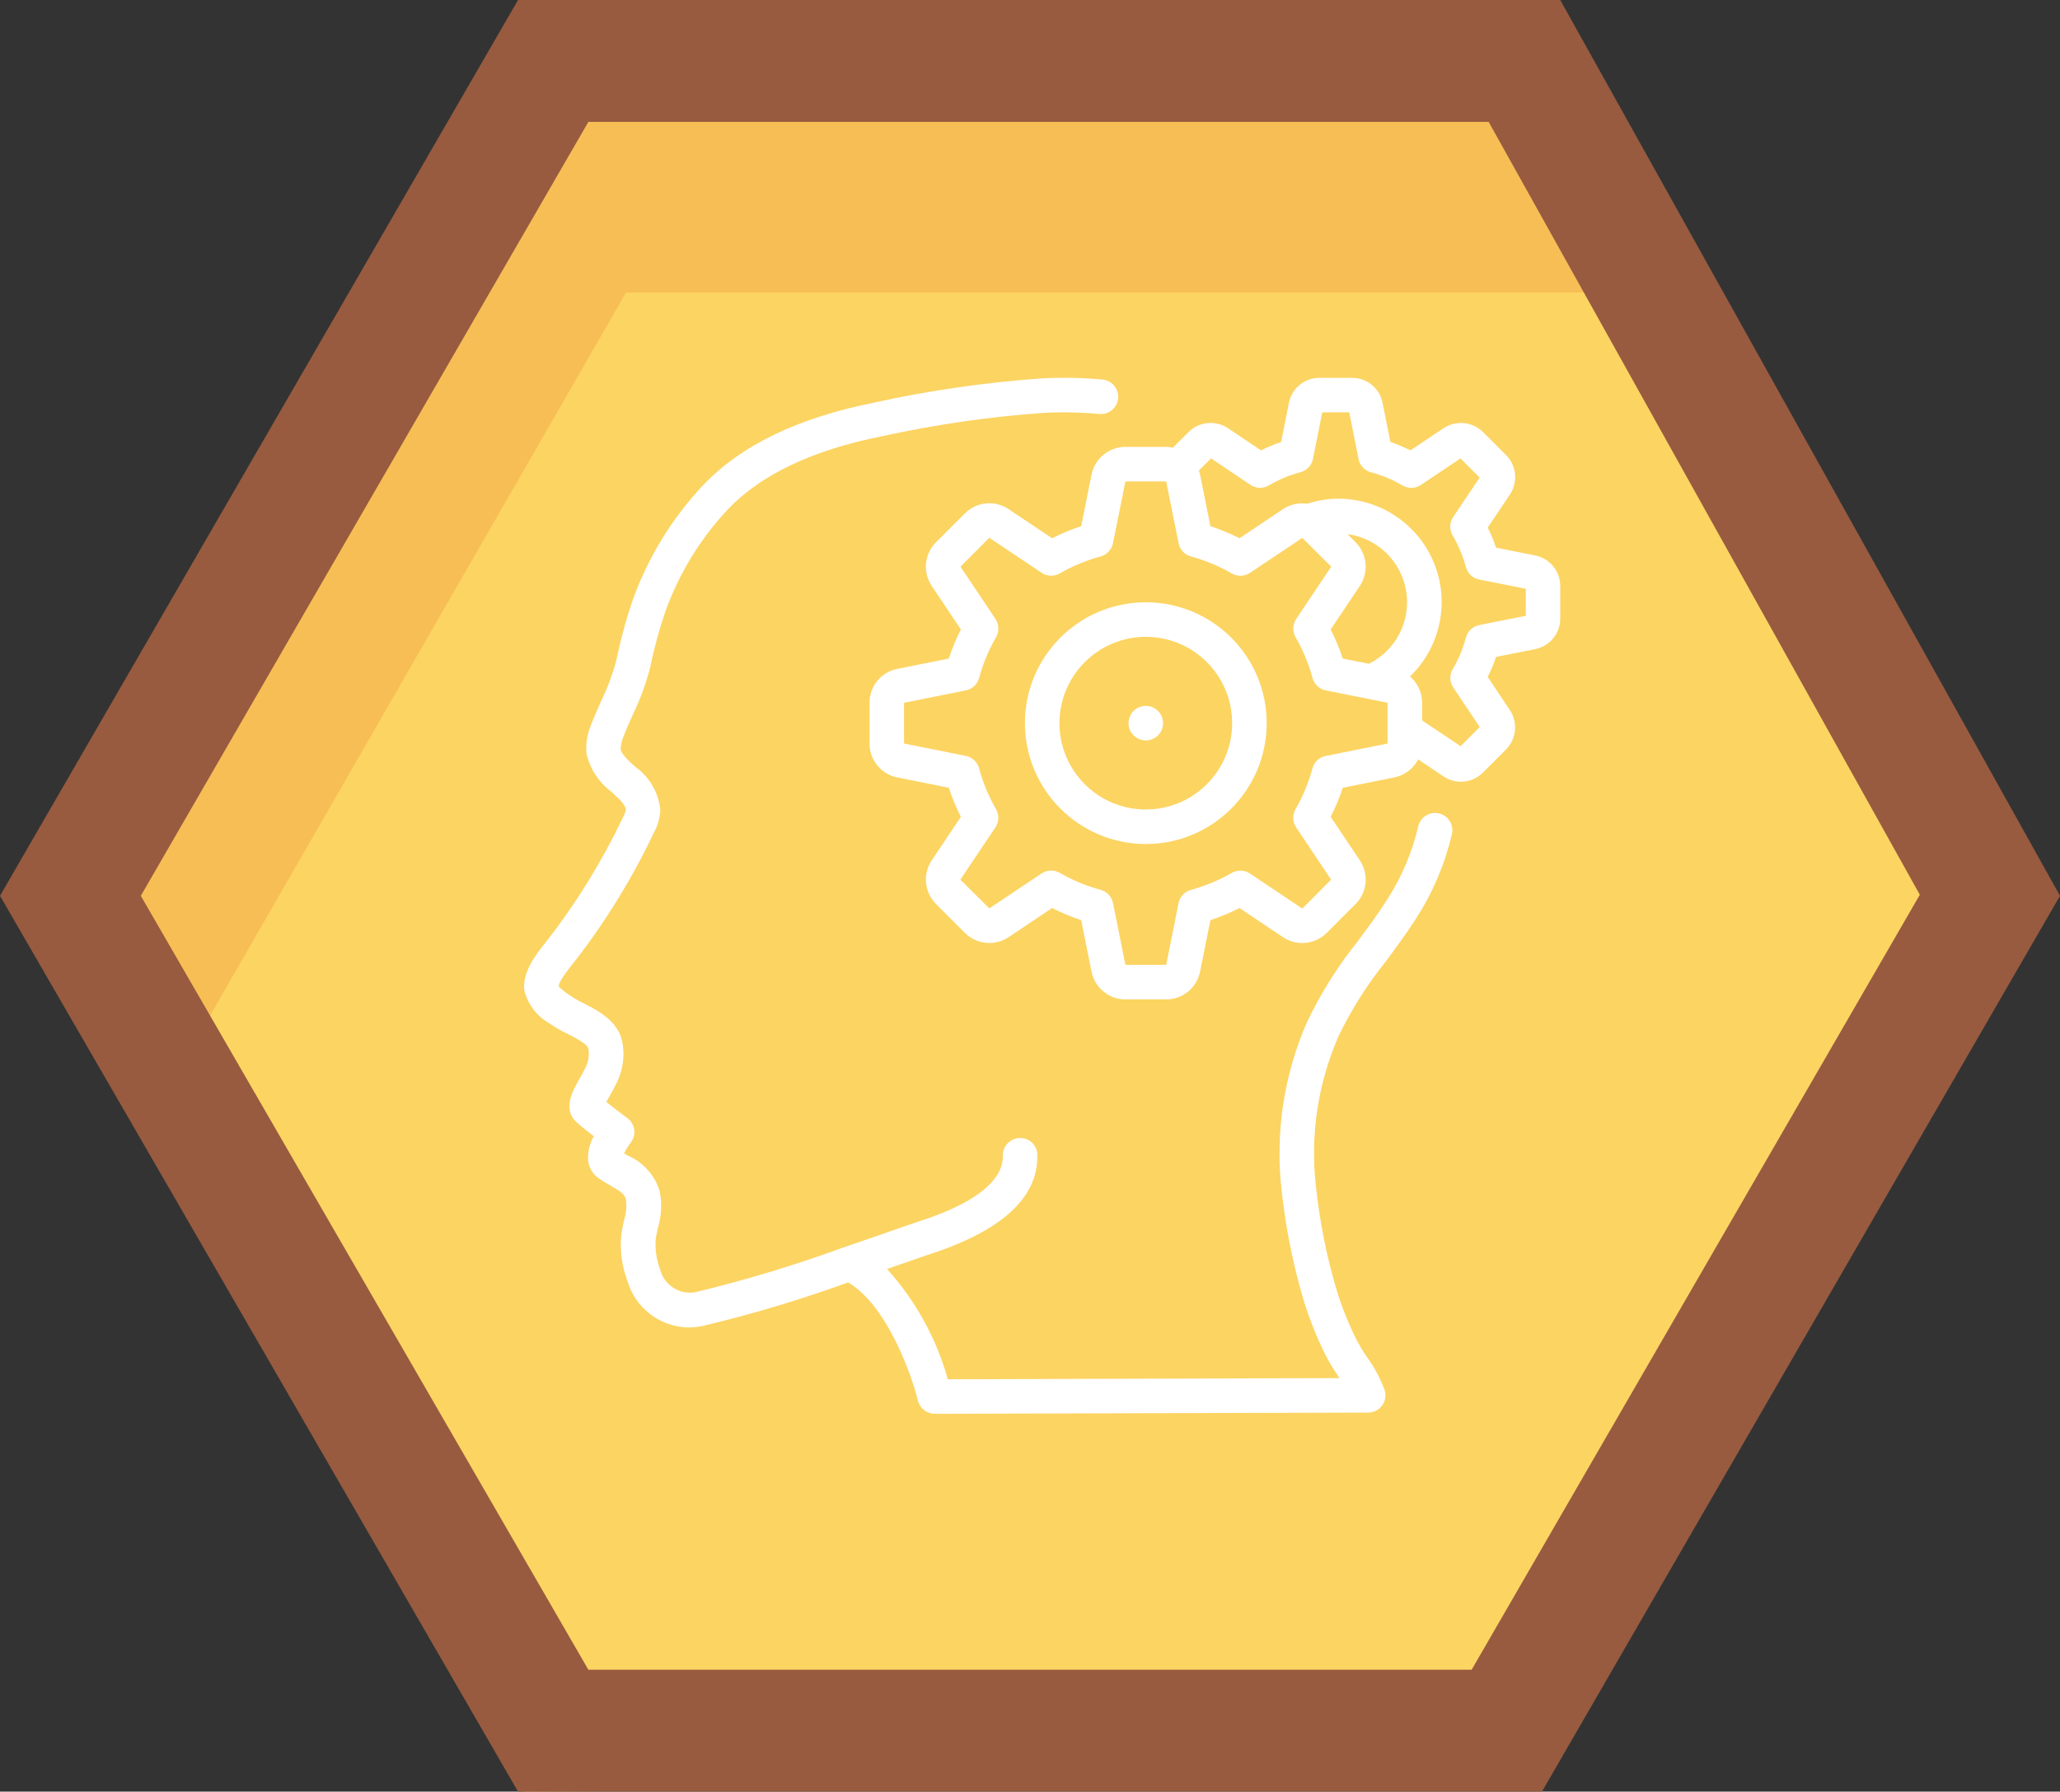
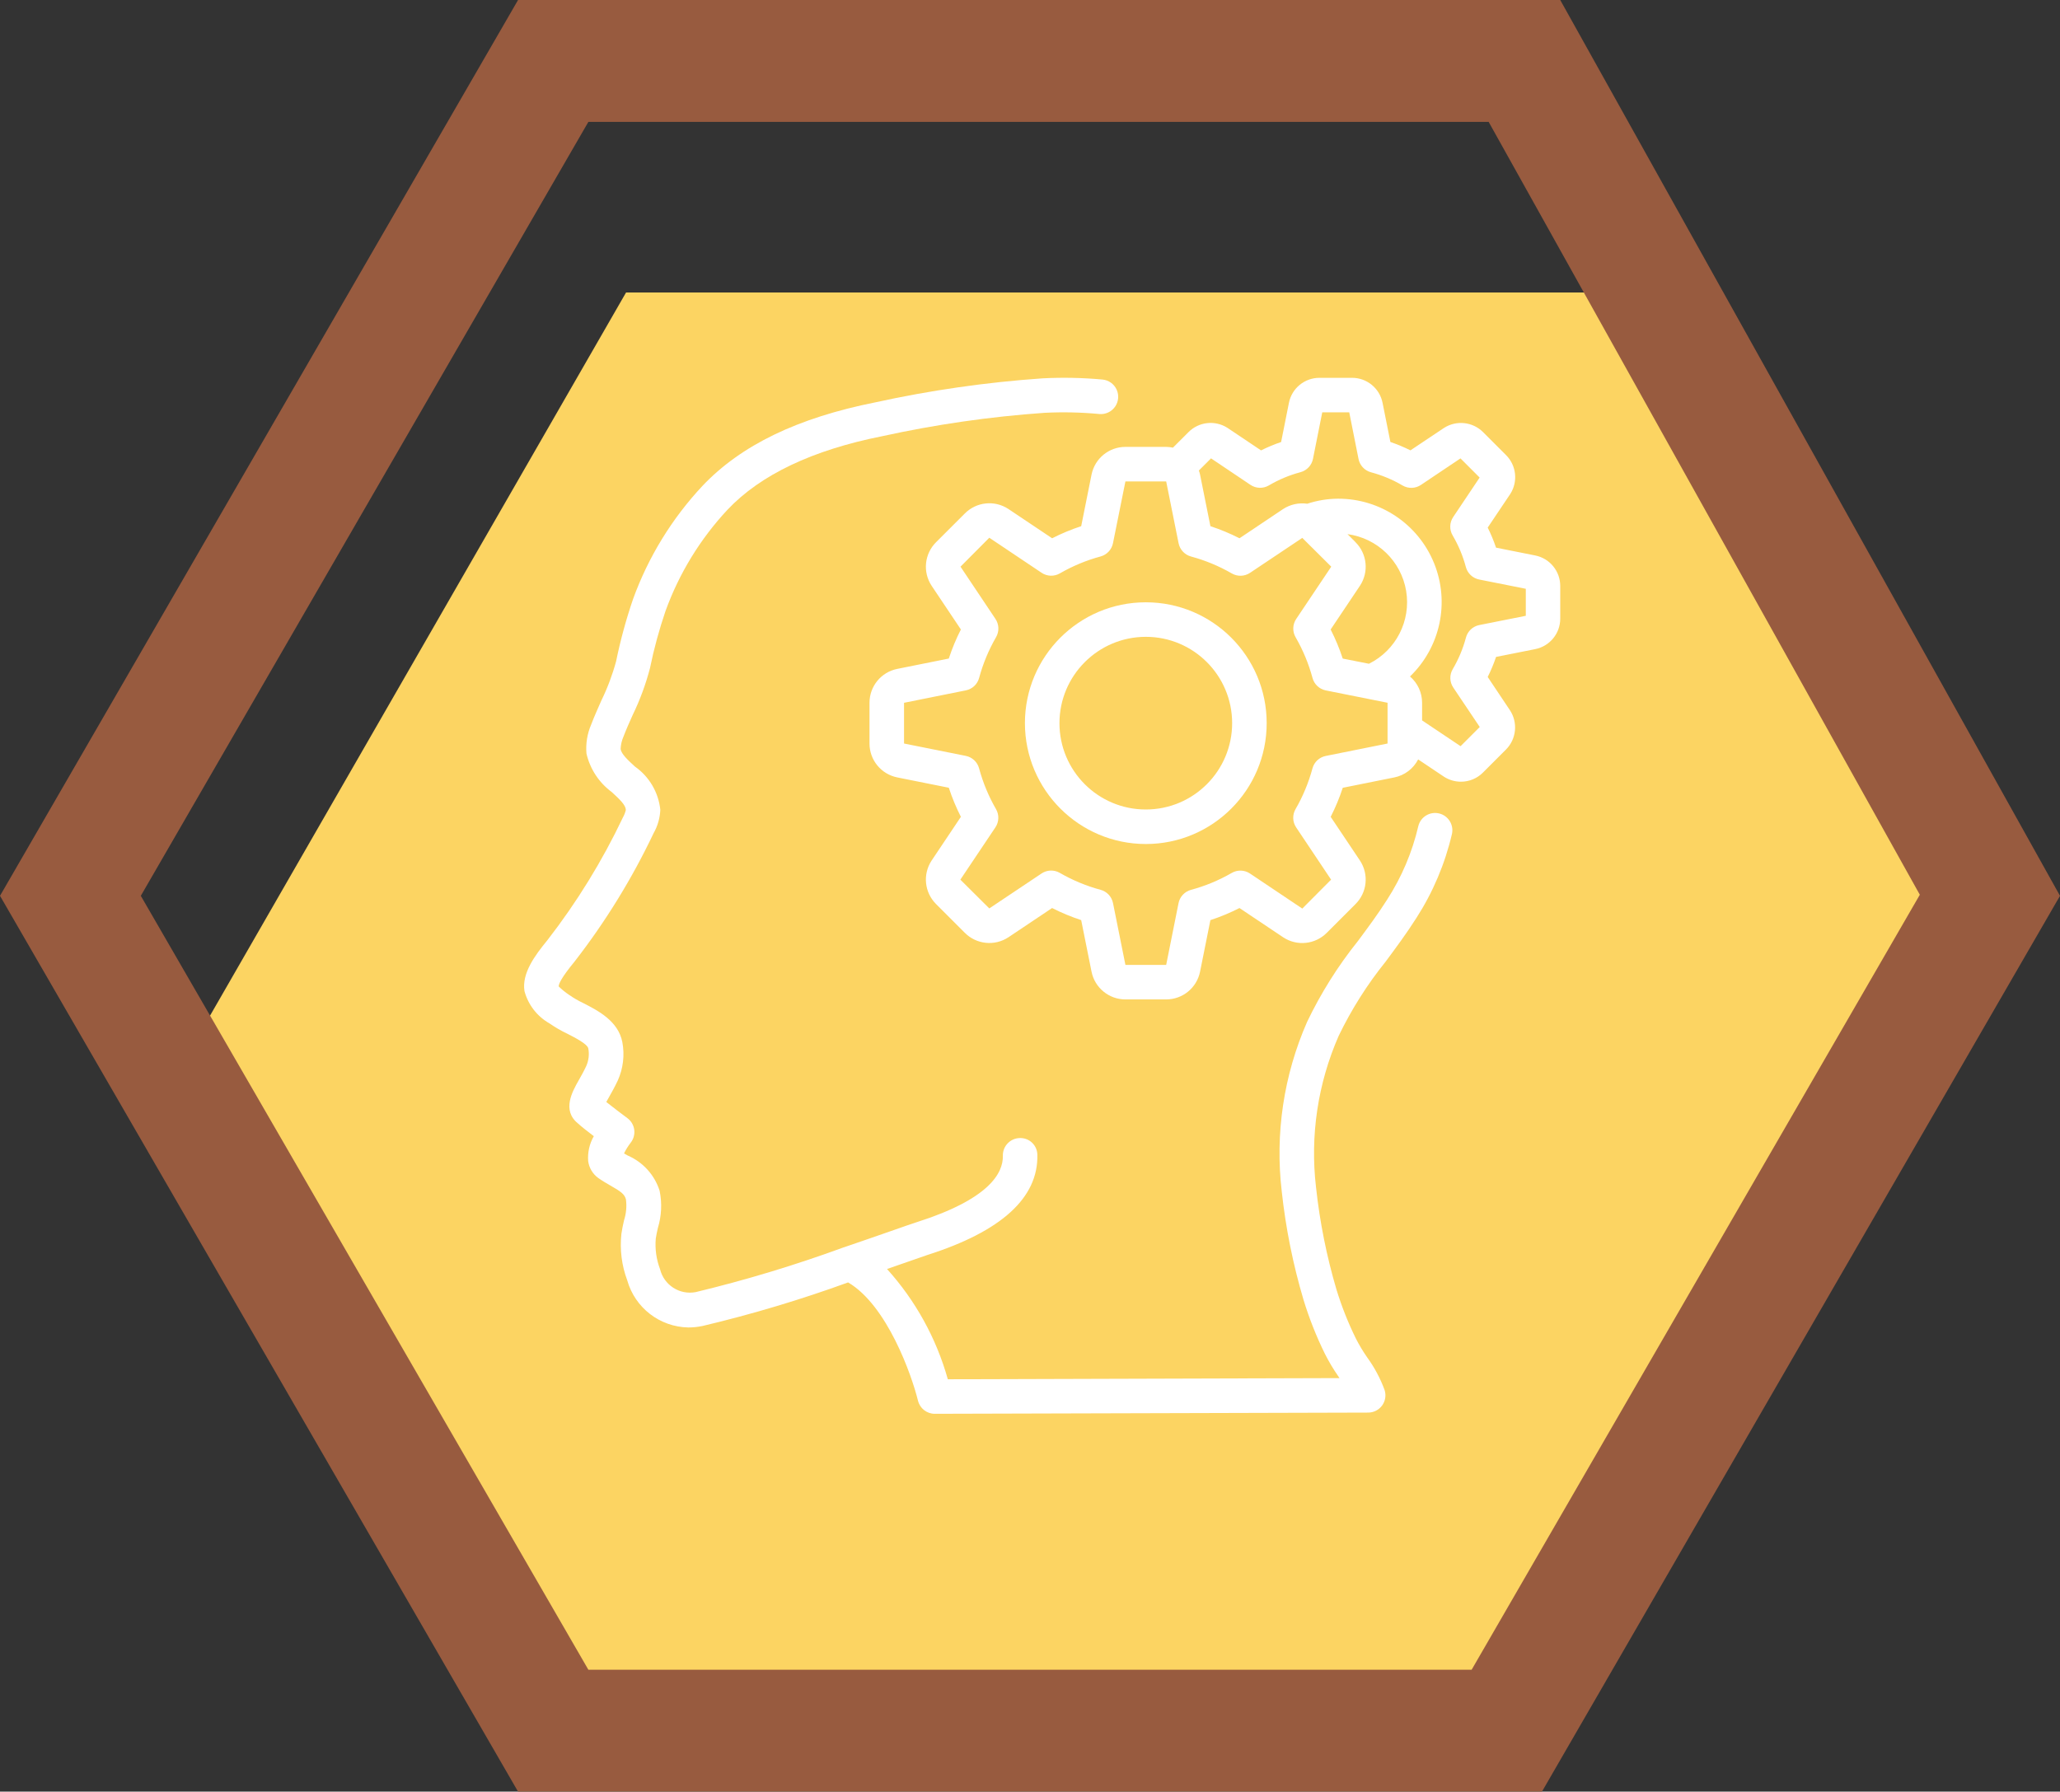
<svg xmlns="http://www.w3.org/2000/svg" width="169" height="147" viewBox="0 0 169 147" fill="none">
  <rect x="0" y="0" width="169" height="147" fill="#333333" stroke="none" />
-   <path d="M127 1H43.001L1 73.999L43.001 147L126 146.5L168.5 73.5L127 1Z" fill="#F7BE56" />
  <path d="M93.192 144.634C102.137 143.57 111.497 145.06 120.08 144.102C130.421 142.985 129.47 139.437 134.899 130.44C144.723 114.47 155.245 93.768 166 78.171L133.47 24H51.36L12 92.426L43.603 144.634C60.658 140.419 78.042 146.498 93.192 144.634Z" fill="#FCD462" />
  <path d="M5.776 73.5L45.385 5H125.064L163.25 73.456L123.615 142H45.385L5.776 73.5Z" stroke="#985B3F" stroke-width="10" />
  <g clip-path="url(#clip0)">
    <path d="M45.083 83.97C45.549 84.293 46.041 84.577 46.553 84.82C47.167 85.133 48.192 85.657 48.264 86.025C48.355 86.509 48.297 87.009 48.099 87.459C47.888 87.912 47.665 88.302 47.475 88.639C46.956 89.554 46.089 91.089 47.398 92.16C47.703 92.443 48.232 92.852 48.715 93.222C48.36 93.842 48.199 94.554 48.253 95.266C48.328 95.824 48.628 96.326 49.085 96.655C49.404 96.881 49.745 97.08 50.076 97.271C50.909 97.746 51.235 97.966 51.351 98.404C51.428 98.981 51.374 99.567 51.196 100.12C51.112 100.488 51.031 100.855 50.979 101.232C50.838 102.524 51.002 103.831 51.458 105.048C52.093 107.304 54.133 108.876 56.477 108.916C56.866 108.914 57.254 108.874 57.634 108.794C61.681 107.835 65.669 106.642 69.578 105.22C72.769 107.093 74.786 112.788 75.311 114.925C75.469 115.557 76.036 116 76.687 115.999L112.245 115.9C112.696 115.899 113.119 115.684 113.386 115.32C113.652 114.957 113.729 114.488 113.594 114.058C113.244 113.099 112.761 112.193 112.159 111.367C111.819 110.878 111.512 110.367 111.241 109.837C110.6 108.537 110.066 107.189 109.642 105.804C108.833 103.066 108.273 100.261 107.966 97.422C107.468 93.184 108.111 88.89 109.827 84.983C110.874 82.816 112.165 80.775 113.675 78.901C114.525 77.754 115.407 76.565 116.199 75.317C117.561 73.202 118.548 70.868 119.118 68.418C119.281 67.661 118.807 66.914 118.053 66.739C117.299 66.564 116.545 67.026 116.358 67.777C115.86 69.916 114.997 71.953 113.808 73.798C113.073 74.961 112.223 76.106 111.4 77.214C109.76 79.259 108.361 81.486 107.23 83.851C105.312 88.221 104.595 93.023 105.154 97.763C105.48 100.773 106.078 103.747 106.94 106.649C107.405 108.173 107.993 109.657 108.698 111.086C109.021 111.725 109.388 112.34 109.796 112.928L109.891 113.07L77.758 113.166C76.816 109.806 75.109 106.709 72.77 104.119L74.045 103.676C74.997 103.343 75.715 103.092 76.086 102.967C82.153 101.034 85.187 98.271 85.103 94.751C85.1 94.375 84.944 94.016 84.671 93.757C84.399 93.498 84.033 93.36 83.657 93.375C82.875 93.394 82.256 94.042 82.274 94.824C82.308 96.274 81.114 98.396 75.225 100.271C74.84 100.395 74.092 100.654 73.113 100.998C72.06 101.365 70.726 101.833 69.252 102.333H69.243C65.258 103.794 61.193 105.023 57.068 106.016C55.748 106.264 54.465 105.435 54.149 104.13C53.845 103.331 53.725 102.473 53.799 101.62C53.84 101.337 53.907 101.039 53.972 100.75C54.274 99.761 54.322 98.713 54.114 97.7C53.703 96.403 52.748 95.348 51.499 94.809L51.194 94.635C51.347 94.324 51.53 94.03 51.741 93.756C51.978 93.455 52.083 93.07 52.032 92.69C51.98 92.309 51.777 91.966 51.468 91.739C51.129 91.49 50.334 90.889 49.739 90.416C49.807 90.292 49.881 90.156 49.953 90.035C50.176 89.644 50.431 89.185 50.677 88.665C51.126 87.672 51.258 86.566 51.054 85.496C50.715 83.767 49.059 82.92 47.851 82.302C47.444 82.109 47.053 81.882 46.684 81.624C46.38 81.421 46.095 81.19 45.834 80.935C45.834 80.72 46.064 80.2 47.142 78.887C49.678 75.621 51.851 72.089 53.624 68.354C53.957 67.768 54.144 67.112 54.171 66.439C54.022 65.013 53.264 63.722 52.092 62.897C51.519 62.37 50.976 61.874 50.915 61.456C50.928 61.109 51.006 60.767 51.145 60.449C51.376 59.843 51.643 59.248 51.91 58.651C52.507 57.421 52.981 56.134 53.326 54.811C53.651 53.223 54.077 51.658 54.601 50.124C55.718 47.042 57.447 44.218 59.684 41.821C62.393 38.952 66.657 36.924 72.38 35.788C76.758 34.827 81.201 34.186 85.672 33.872C87.176 33.795 88.684 33.827 90.184 33.969C90.689 34.016 91.181 33.79 91.474 33.376C91.767 32.962 91.817 32.423 91.606 31.962C91.394 31.501 90.952 31.188 90.447 31.141C88.81 30.991 87.165 30.958 85.523 31.043C80.914 31.363 76.334 32.02 71.821 33.01C65.433 34.285 60.791 36.524 57.623 39.873C55.122 42.547 53.188 45.7 51.939 49.142C51.365 50.818 50.899 52.528 50.544 54.262C50.241 55.375 49.834 56.456 49.328 57.492C49.045 58.137 48.753 58.782 48.498 59.452C48.176 60.201 48.044 61.018 48.113 61.83C48.406 63.095 49.141 64.213 50.185 64.984C50.88 65.62 51.337 66.067 51.343 66.458C51.291 66.674 51.21 66.88 51.102 67.073C49.406 70.645 47.327 74.023 44.903 77.147C43.877 78.398 42.8 79.856 43.026 81.315C43.327 82.44 44.069 83.397 45.083 83.97Z" fill="white" />
    <path d="M89.55 38.933L88.7 43.172C87.881 43.441 87.083 43.773 86.315 44.164L82.718 41.755C81.594 41.019 80.108 41.174 79.159 42.125L76.807 44.475C75.837 45.428 75.68 46.935 76.433 48.067L78.83 51.647C78.439 52.415 78.108 53.213 77.839 54.032L73.606 54.882C72.283 55.149 71.332 56.312 71.333 57.662V61.005C71.332 62.352 72.28 63.514 73.6 63.783L77.839 64.633C78.108 65.453 78.439 66.25 78.83 67.019L76.422 70.616C75.686 71.74 75.841 73.226 76.792 74.174L79.144 76.526C80.097 77.492 81.601 77.648 82.733 76.899L86.313 74.502C87.082 74.893 87.879 75.224 88.699 75.493L89.549 79.726C89.816 81.049 90.978 82.001 92.328 82H95.672C97.019 82.001 98.18 81.053 98.45 79.733L99.3 75.495C100.119 75.226 100.917 74.894 101.685 74.503L105.282 76.911C106.406 77.647 107.892 77.493 108.841 76.542L111.191 74.191C112.161 73.239 112.318 71.732 111.565 70.6L109.168 67.02C109.559 66.251 109.891 65.454 110.16 64.635L114.393 63.785C115.234 63.614 115.952 63.071 116.344 62.308L118.479 63.739C118.891 63.999 119.367 64.137 119.854 64.137C120.533 64.137 121.185 63.867 121.663 63.385L123.547 61.501C124.404 60.64 124.542 59.296 123.878 58.279L122.05 55.545C122.315 55.012 122.544 54.462 122.736 53.899L125.942 53.26C127.141 53.025 128.005 51.971 128 50.748V48.085C128.004 46.867 127.147 45.816 125.953 45.576L122.733 44.934C122.543 44.371 122.315 43.821 122.05 43.288L123.906 40.521C124.549 39.508 124.402 38.184 123.552 37.337L121.668 35.453C120.807 34.595 119.463 34.458 118.446 35.123L115.712 36.95C115.179 36.685 114.629 36.456 114.066 36.264L113.425 33.058C113.19 31.86 112.137 30.996 110.915 31H108.252C107.034 30.996 105.983 31.853 105.743 33.047L105.101 36.267C104.537 36.459 103.987 36.688 103.455 36.954L100.688 35.098C99.674 34.456 98.351 34.604 97.504 35.453L96.228 36.728C96.045 36.689 95.859 36.669 95.672 36.667H92.328C90.981 36.666 89.82 37.613 89.55 38.933ZM111.208 44.487L110.547 43.825C113.002 44.154 114.955 46.047 115.36 48.491C115.765 50.935 114.526 53.357 112.308 54.46L110.157 54.035C109.888 53.216 109.557 52.418 109.165 51.649L111.574 48.052C112.312 46.929 112.16 45.441 111.208 44.491V44.487ZM99.351 37.607L102.589 39.783C103.043 40.088 103.632 40.104 104.102 39.824C104.913 39.347 105.785 38.983 106.695 38.741C107.214 38.6 107.61 38.178 107.715 37.65L108.476 33.833H110.691L111.452 37.658C111.557 38.186 111.952 38.609 112.472 38.749C113.381 38.991 114.254 39.356 115.064 39.833C115.536 40.11 116.125 40.09 116.577 39.783L119.816 37.61L121.388 39.183L119.217 42.423C118.912 42.877 118.896 43.466 119.176 43.936C119.653 44.747 120.018 45.619 120.259 46.528C120.4 47.048 120.822 47.443 121.35 47.548L125.175 48.309V50.525L121.357 51.285C120.829 51.39 120.407 51.786 120.266 52.305C120.025 53.215 119.66 54.087 119.183 54.898C118.903 55.368 118.919 55.957 119.224 56.411L121.397 59.649L119.824 61.222L116.667 59.109V57.662C116.667 56.832 116.305 56.044 115.675 55.504C118.169 53.101 118.952 49.424 117.652 46.214C116.352 43.004 113.231 40.907 109.768 40.917C108.911 40.922 108.061 41.062 107.247 41.33C106.555 41.23 105.85 41.385 105.264 41.767L101.687 44.164C100.918 43.773 100.121 43.441 99.301 43.172L98.451 38.939C98.426 38.825 98.394 38.714 98.353 38.605L99.351 37.607ZM91.308 44.567L92.328 39.5H95.672L96.69 44.572C96.796 45.098 97.191 45.519 97.709 45.66C98.879 45.975 100.004 46.442 101.054 47.048C101.521 47.319 102.103 47.301 102.552 47L106.839 44.133L109.214 46.494L106.338 50.785C106.037 51.235 106.018 51.816 106.29 52.284C106.896 53.334 107.362 54.458 107.678 55.629C107.818 56.147 108.24 56.541 108.766 56.647L113.833 57.66V61.005L108.762 62.024C108.235 62.13 107.814 62.524 107.674 63.042C107.358 64.213 106.891 65.337 106.285 66.387C106.014 66.855 106.033 67.436 106.334 67.886L109.201 72.173L106.839 74.547L102.548 71.671C102.099 71.37 101.517 71.352 101.049 71.623C99.999 72.229 98.875 72.696 97.705 73.011C97.186 73.152 96.792 73.573 96.686 74.099L95.672 79.167H92.328L91.31 74.095C91.204 73.569 90.809 73.147 90.291 73.007C89.121 72.692 87.996 72.225 86.947 71.619C86.479 71.347 85.897 71.366 85.448 71.667L81.161 74.534L78.787 72.173L81.662 67.882C81.963 67.432 81.982 66.85 81.71 66.383C81.104 65.333 80.638 64.208 80.322 63.038C80.182 62.52 79.76 62.125 79.234 62.019L74.167 61.005V57.662L79.238 56.643C79.765 56.537 80.186 56.143 80.326 55.624C80.642 54.454 81.109 53.33 81.715 52.28C81.986 51.812 81.967 51.23 81.666 50.781L78.799 46.494L81.161 44.12L85.452 46.996C85.901 47.297 86.483 47.315 86.951 47.044C88.001 46.438 89.125 45.971 90.296 45.655C90.811 45.513 91.203 45.092 91.308 44.567Z" fill="white" />
    <path d="M94 69.25C99.477 69.25 103.917 64.81 103.917 59.333C103.917 53.857 99.477 49.417 94 49.417C88.523 49.417 84.083 53.857 84.083 59.333C84.09 64.808 88.526 69.244 94 69.25ZM94 52.25C97.912 52.25 101.083 55.421 101.083 59.333C101.083 63.245 97.912 66.417 94 66.417C90.088 66.417 86.917 63.245 86.917 59.333C86.921 55.423 90.09 52.255 94 52.25Z" fill="white" />
-     <path d="M94 60.75C94.782 60.75 95.416 60.116 95.416 59.333C95.416 58.551 94.782 57.917 94 57.917C93.217 57.917 92.583 58.551 92.583 59.333C92.583 60.116 93.217 60.75 94 60.75Z" fill="white" />
  </g>
  <defs>
    <clipPath id="clip0">
      <rect width="85" height="85" fill="white" transform="translate(43 31)" />
    </clipPath>
  </defs>
</svg>